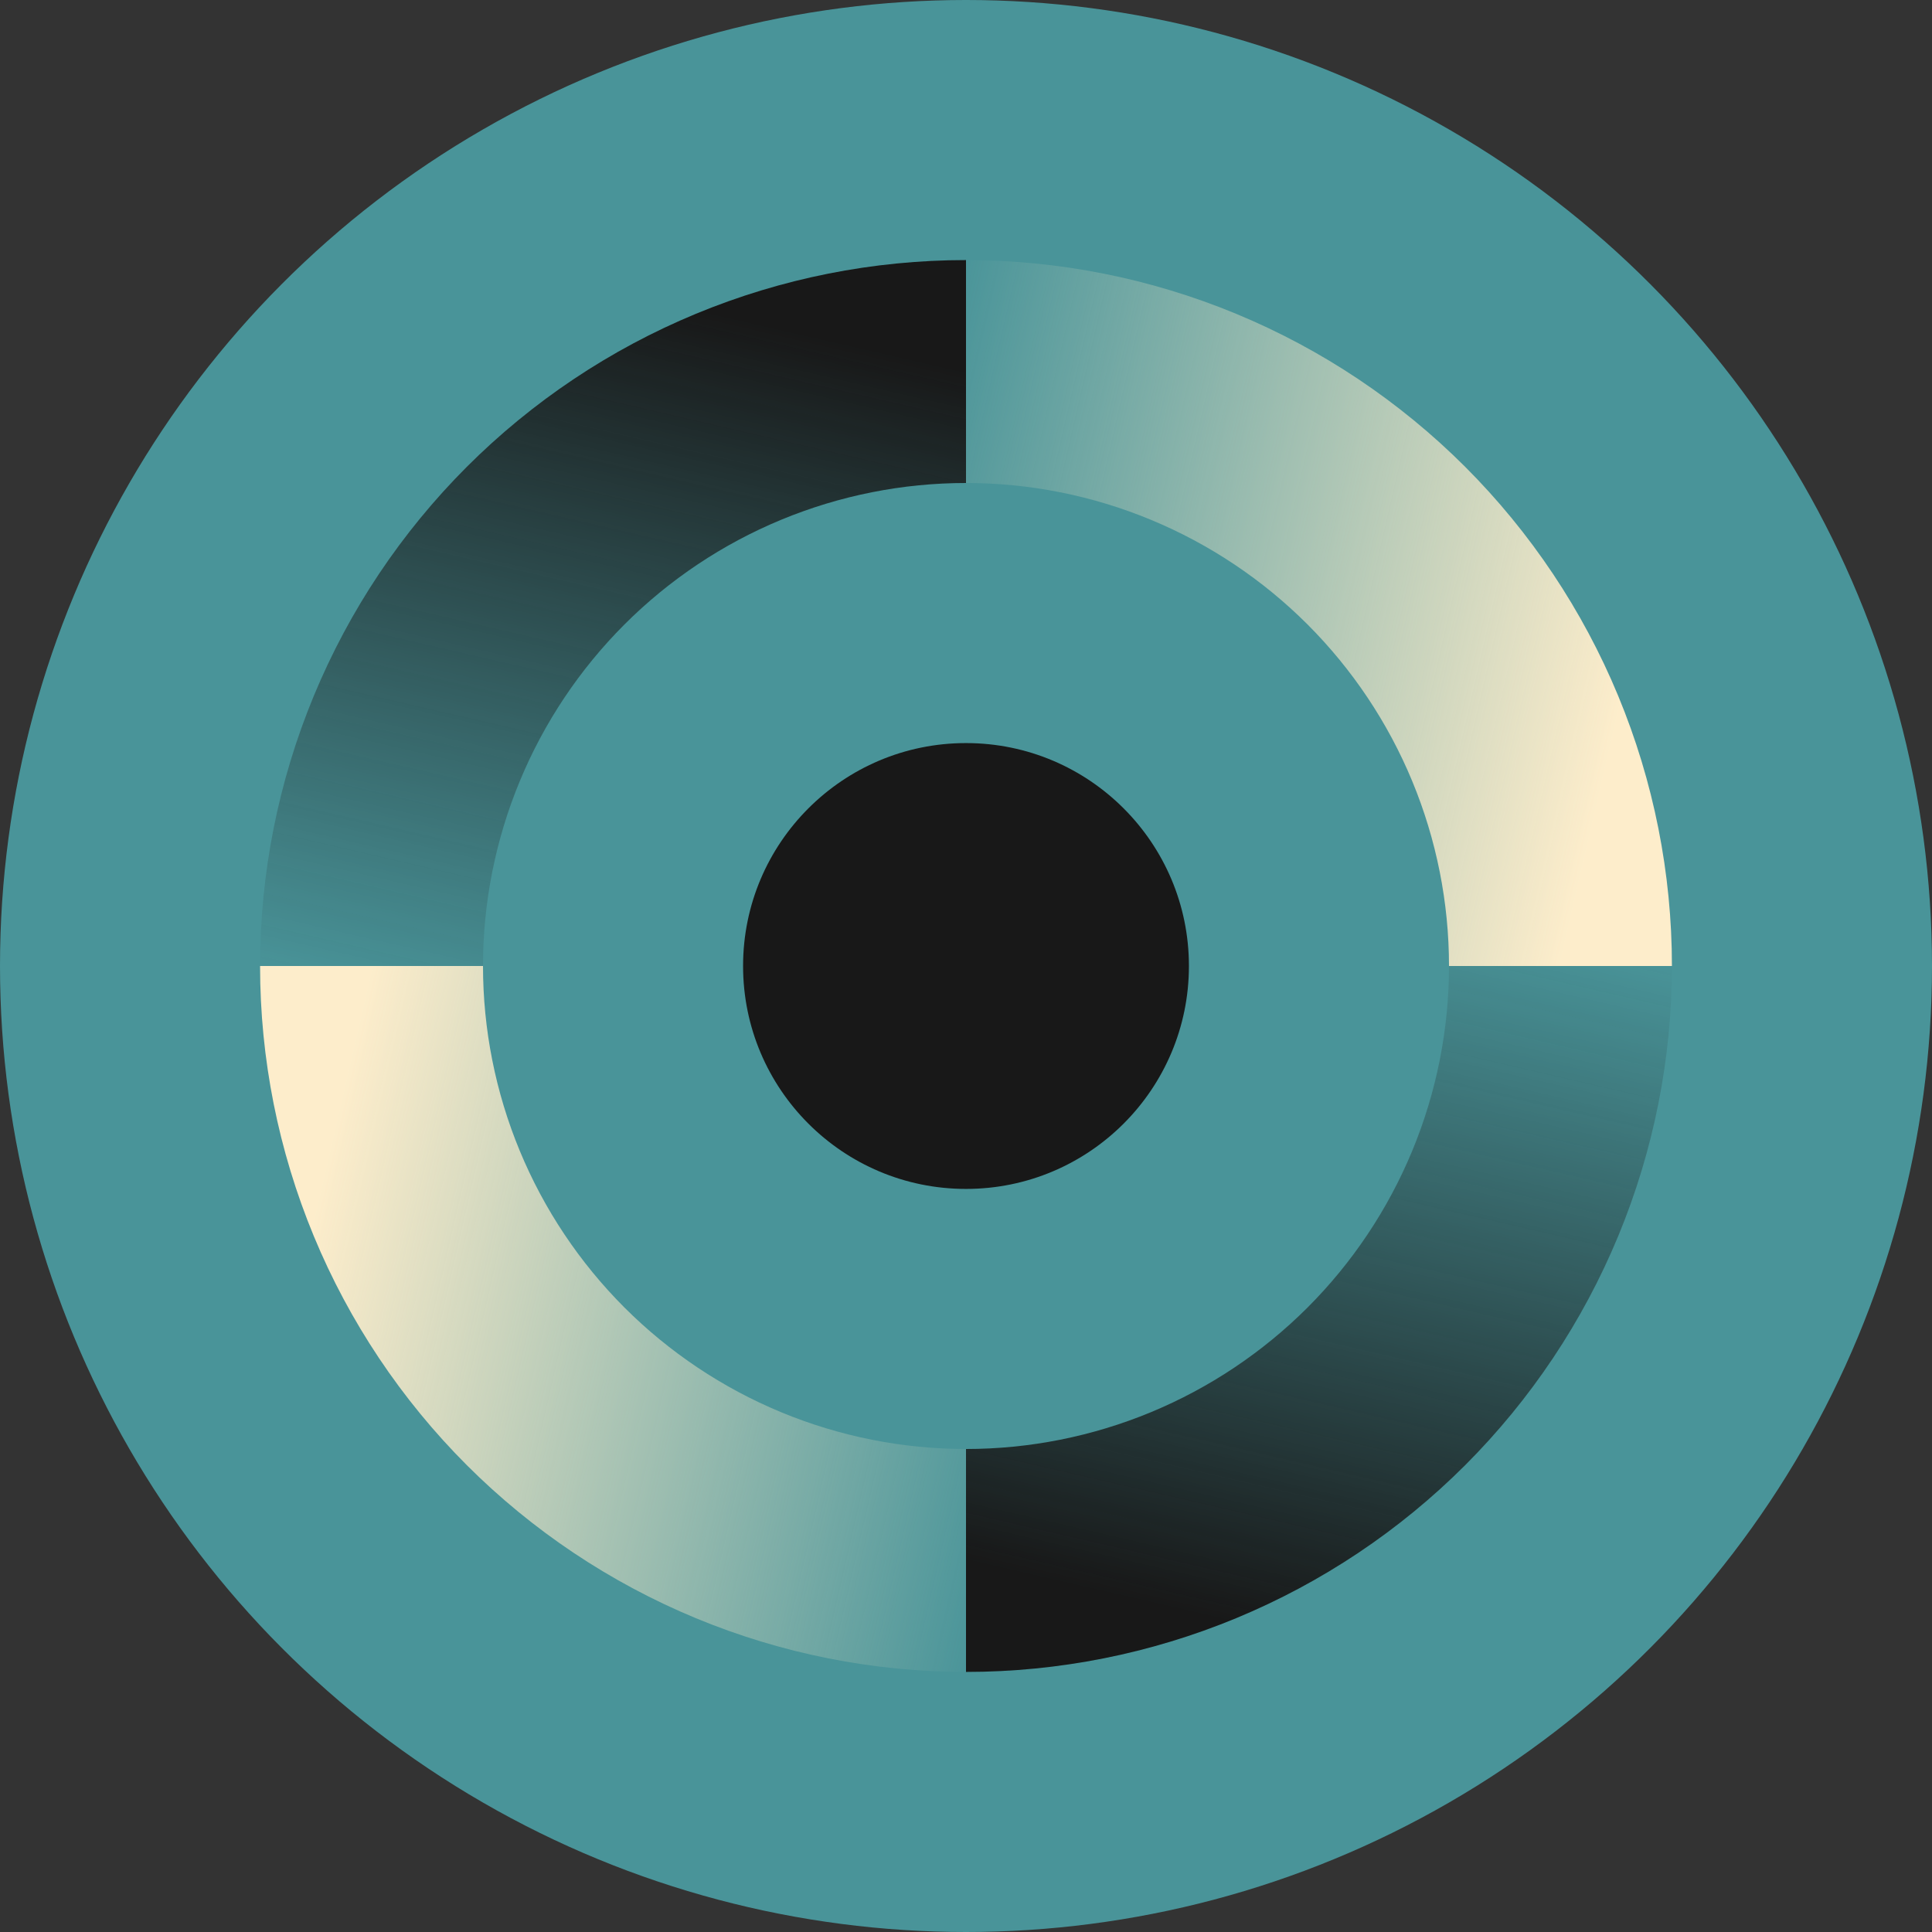
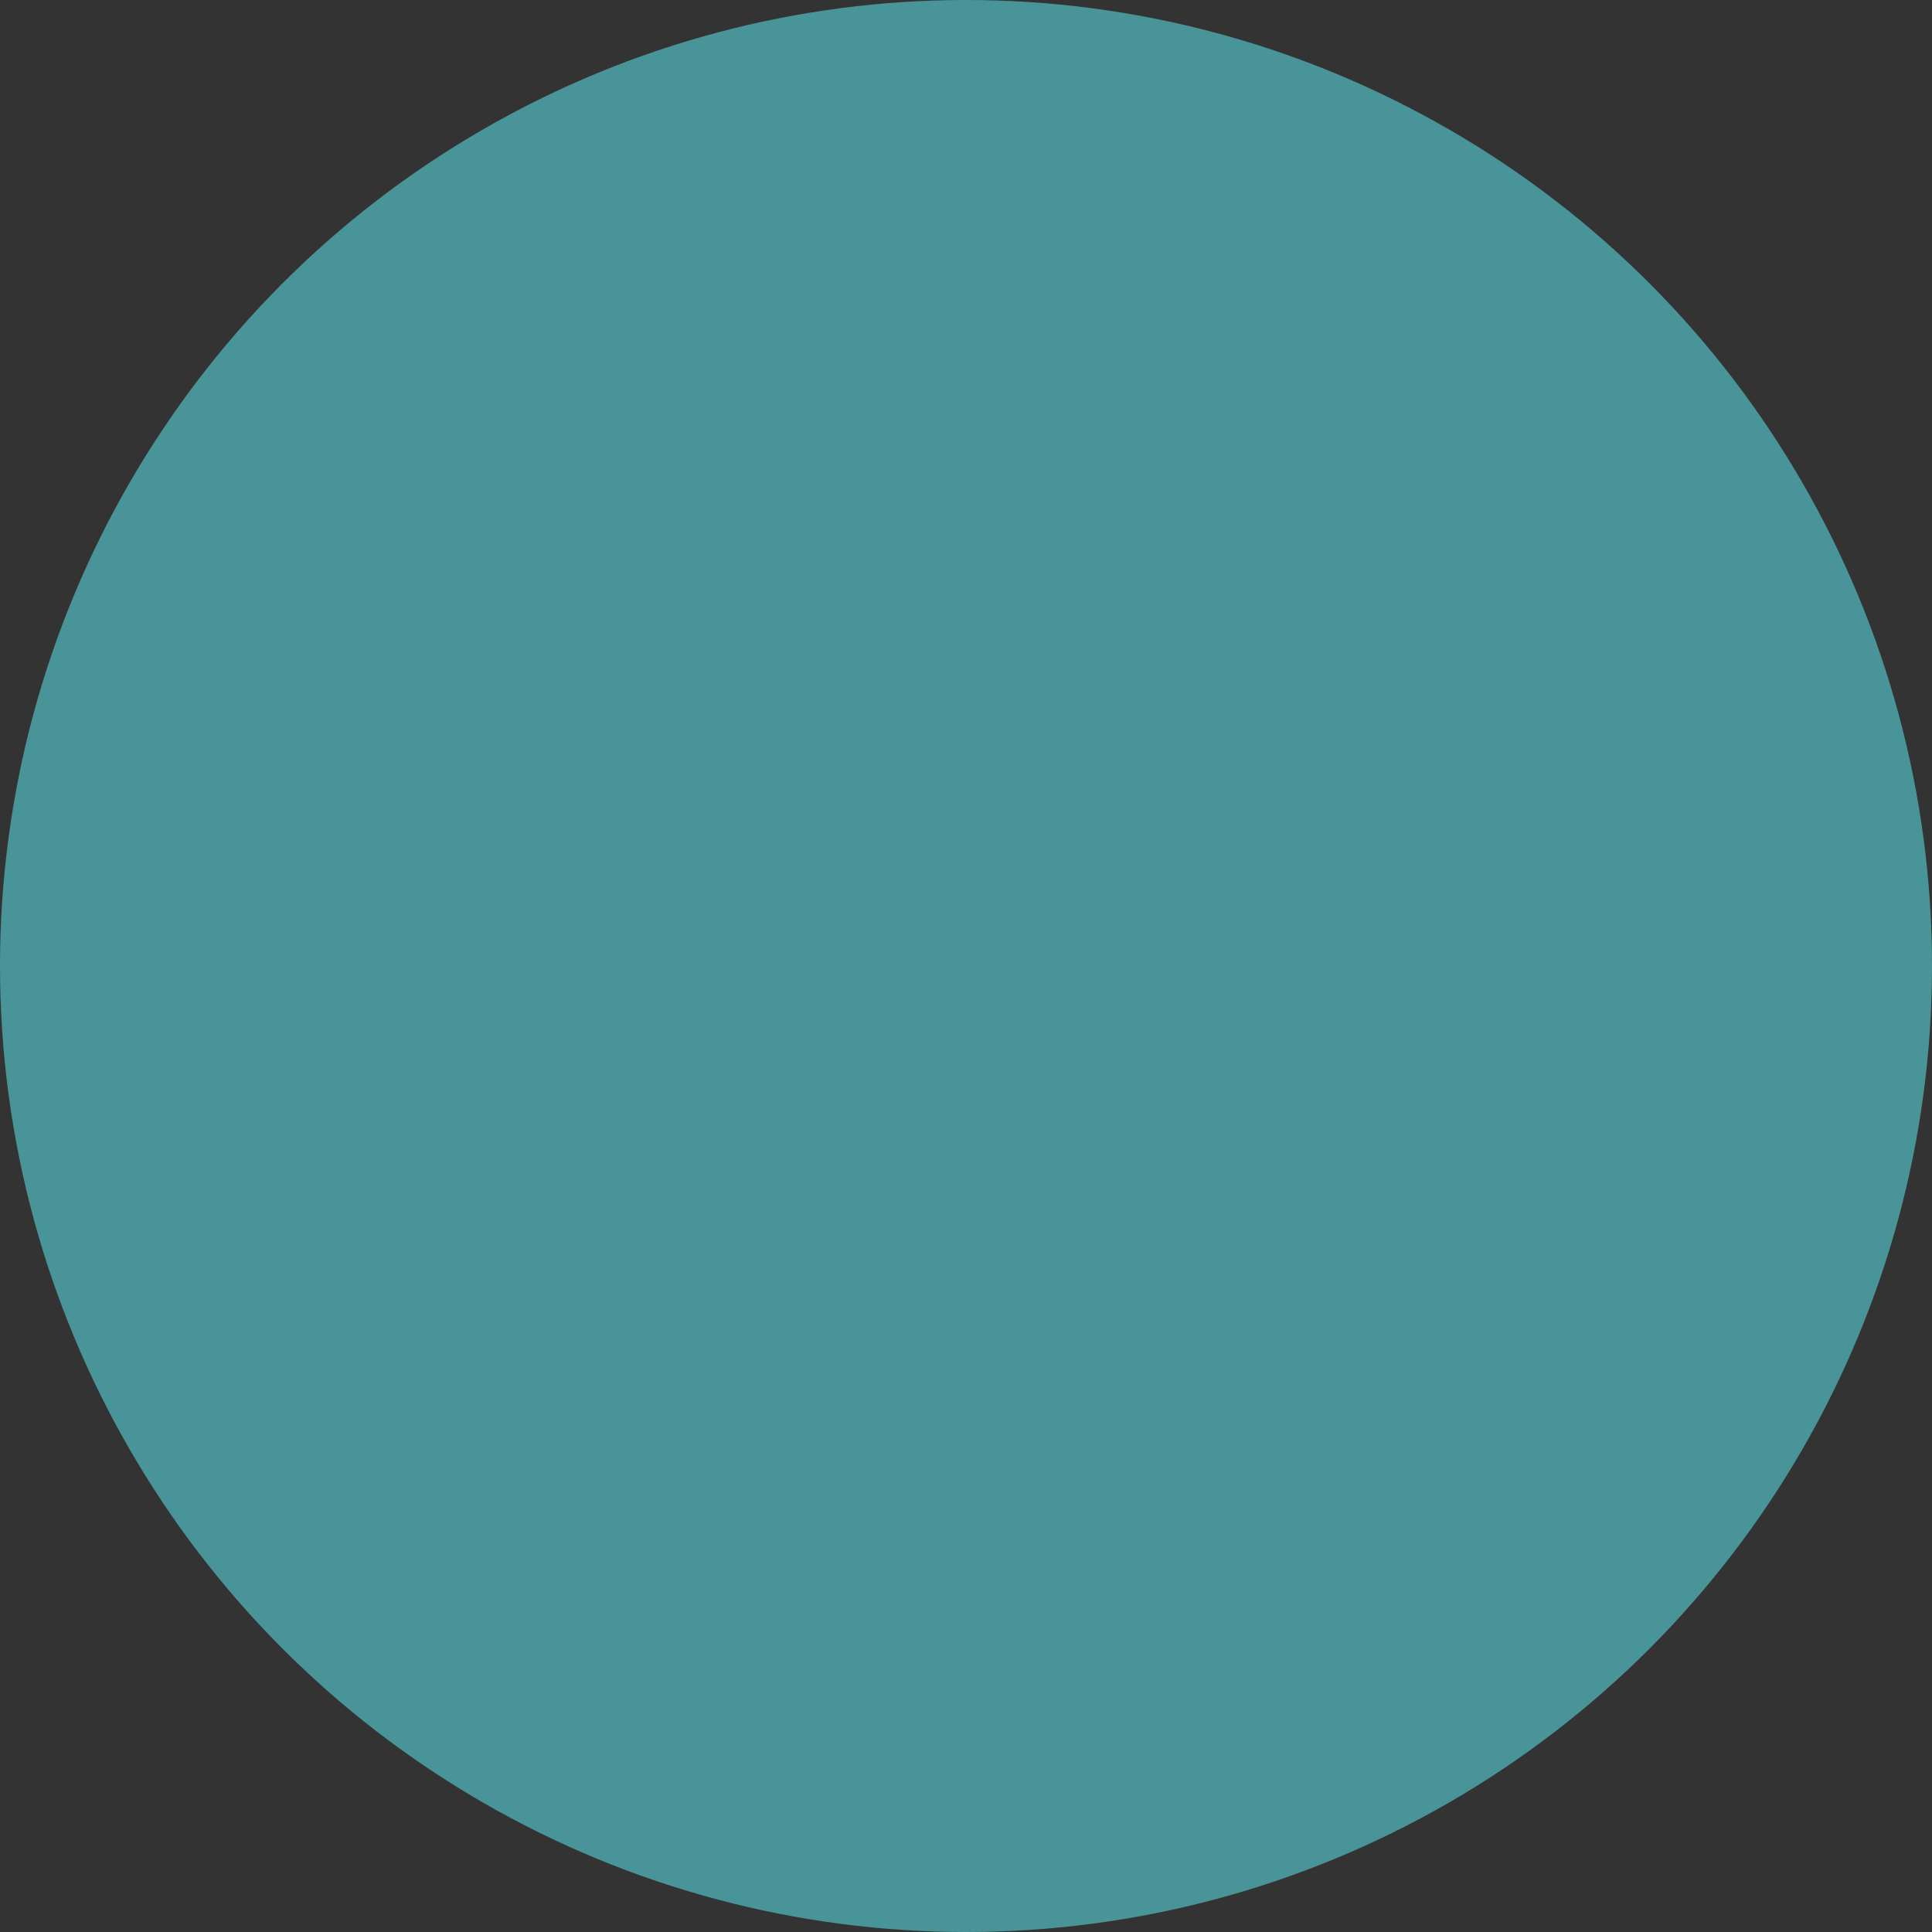
<svg xmlns="http://www.w3.org/2000/svg" width="52" height="52" viewBox="0 0 52 52" fill="none">
  <rect x="0" y="0" width="52" height="52" fill="#333333" stroke="none" />
  <circle cx="26" cy="26" r="26" fill="#499499" />
  <mask id="mask0_37_712" style="mask-type:alpha" maskUnits="userSpaceOnUse" x="0" y="0" width="52" height="52">
-     <circle cx="26" cy="26" r="26" fill="#E4F8FA" />
-   </mask>
+     </mask>
  <g mask="url(#mask0_37_712)">
-     <circle cx="26" cy="26" r="6" fill="#181818" />
-     <path d="M26 10C23.899 10 21.818 10.414 19.877 11.218C17.936 12.022 16.172 13.201 14.686 14.686C13.201 16.172 12.022 17.936 11.218 19.877C10.414 21.818 10 23.899 10 26" stroke="url(#paint0_linear_37_712)" stroke-width="6" />
    <path d="M42 26C42 23.899 41.586 21.818 40.782 19.877C39.978 17.936 38.799 16.172 37.314 14.686C35.828 13.201 34.064 12.022 32.123 11.218C30.182 10.414 28.101 10 26 10" stroke="url(#paint1_linear_37_712)" stroke-width="6" />
-     <path d="M26 42C28.101 42 30.182 41.586 32.123 40.782C34.064 39.978 35.828 38.799 37.314 37.314C38.799 35.828 39.978 34.064 40.782 32.123C41.586 30.182 42 28.101 42 26" stroke="url(#paint2_linear_37_712)" stroke-width="6" />
-     <path d="M10 26C10 28.101 10.414 30.182 11.218 32.123C12.022 34.064 13.201 35.828 14.686 37.314C16.172 38.799 17.936 39.978 19.877 40.782C21.818 41.586 23.899 42 26 42" stroke="url(#paint3_linear_37_712)" stroke-width="6" />
  </g>
  <defs>
    <linearGradient id="paint0_linear_37_712" x1="26" y1="10" x2="21.5" y2="29.5" gradientUnits="userSpaceOnUse">
      <stop stop-color="#181818" />
      <stop offset="1" stop-color="#181818" stop-opacity="0" />
    </linearGradient>
    <linearGradient id="paint1_linear_37_712" x1="42" y1="26" x2="22.5" y2="21.5" gradientUnits="userSpaceOnUse">
      <stop stop-color="#FDEDCB" />
      <stop offset="1" stop-color="#FDEDCB" stop-opacity="0" />
    </linearGradient>
    <linearGradient id="paint2_linear_37_712" x1="26" y1="42" x2="30.5" y2="22.5" gradientUnits="userSpaceOnUse">
      <stop stop-color="#181818" />
      <stop offset="1" stop-color="#181818" stop-opacity="0" />
    </linearGradient>
    <linearGradient id="paint3_linear_37_712" x1="10" y1="26" x2="29.5" y2="30.5" gradientUnits="userSpaceOnUse">
      <stop stop-color="#FDEDCB" />
      <stop offset="1" stop-color="#FDEDCB" stop-opacity="0" />
    </linearGradient>
  </defs>
</svg>